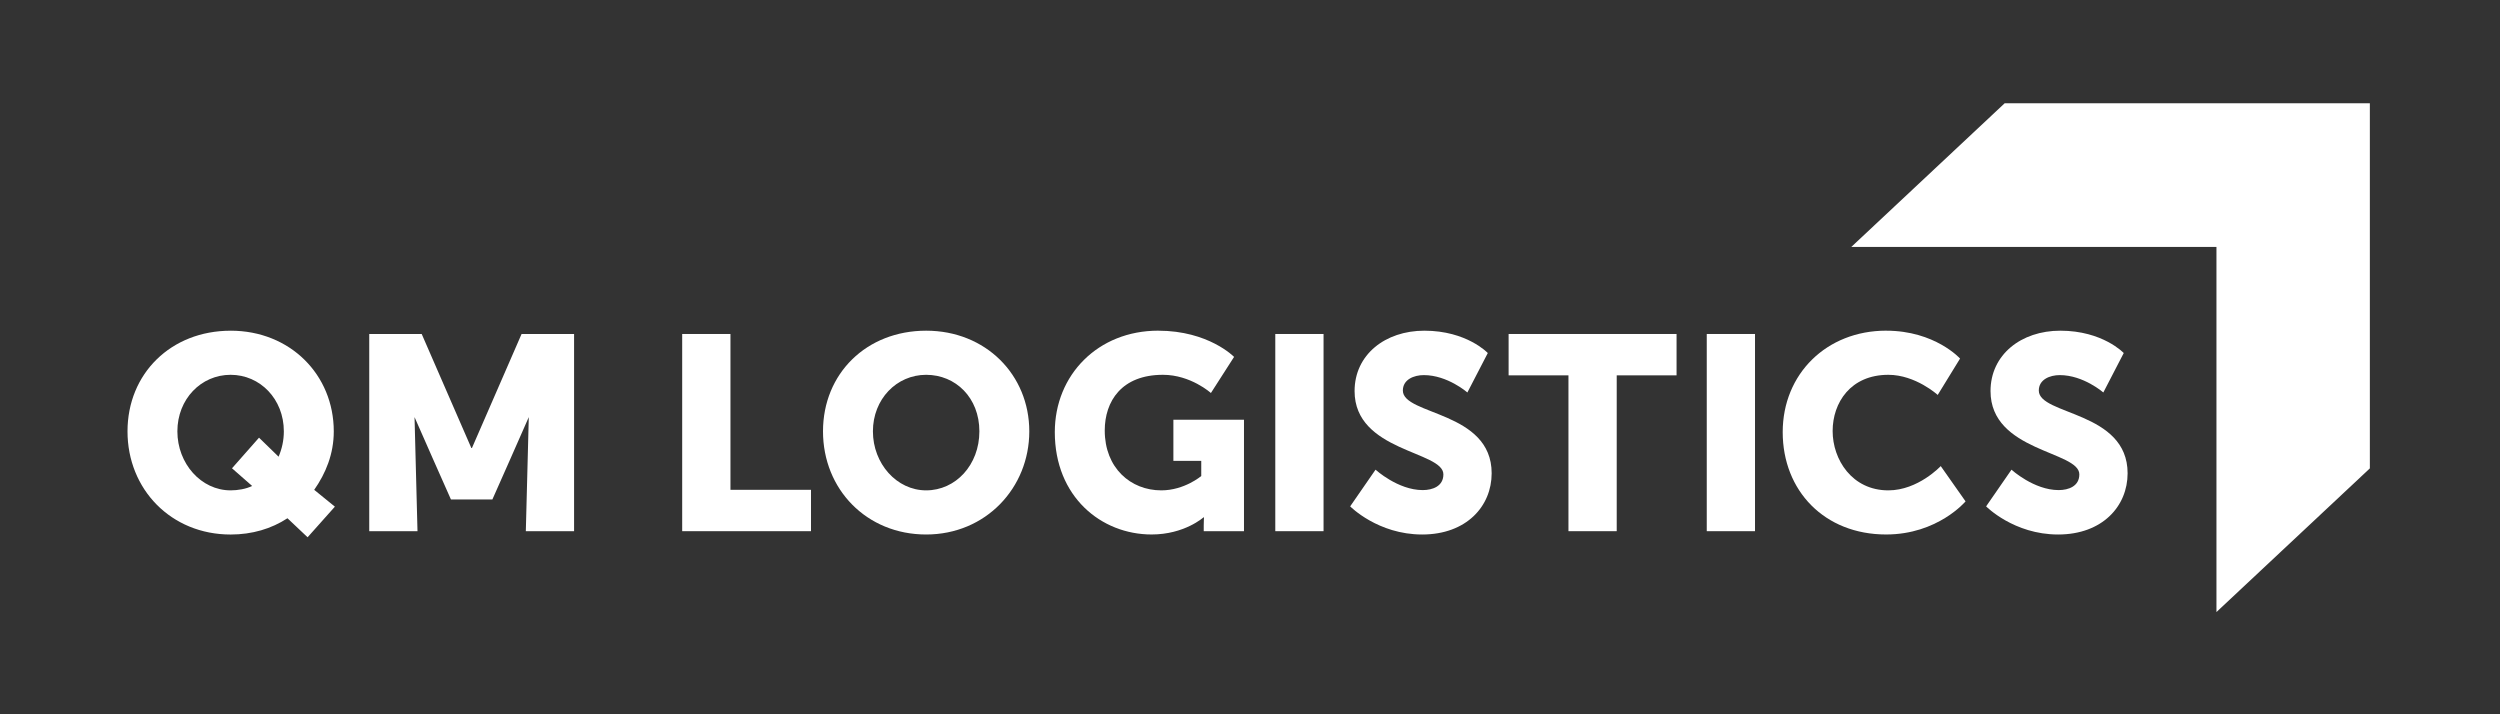
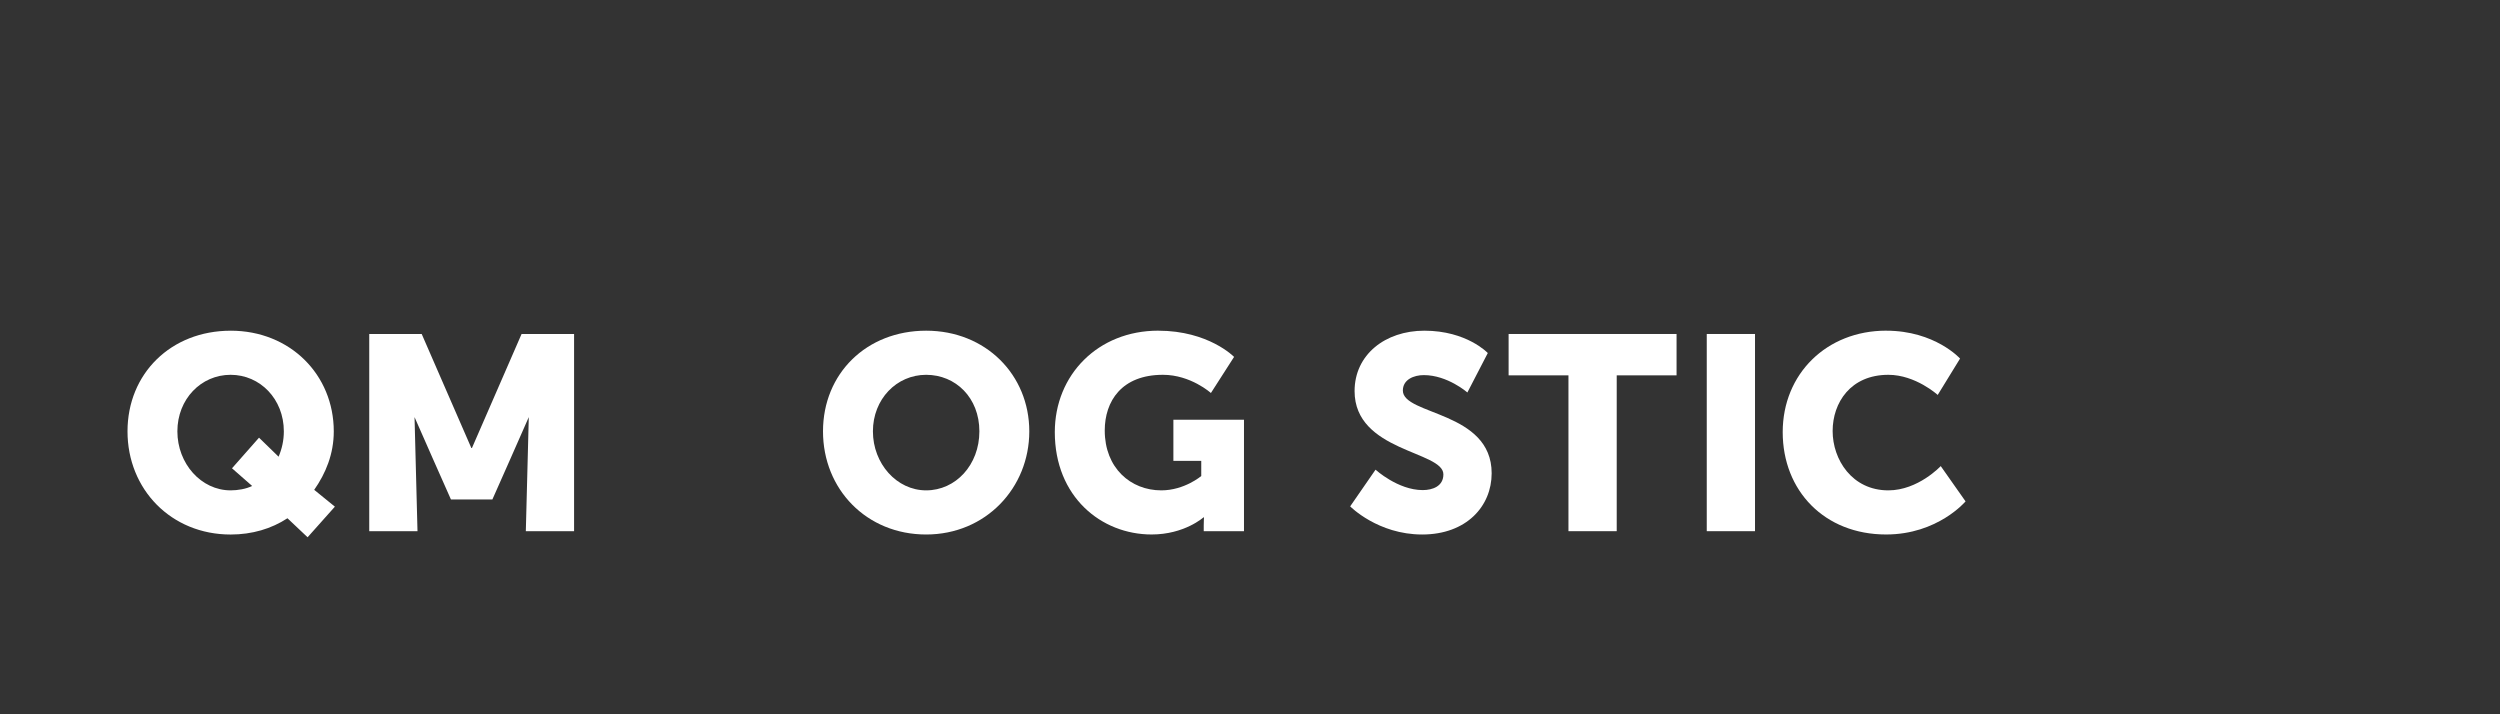
<svg xmlns="http://www.w3.org/2000/svg" id="Layer_1" data-name="Layer 1" viewBox="0 0 1190.55 340.16">
  <rect x="0" y="0" width="1190.55" height="340.16" fill="#333333" stroke="none" />
  <defs>
    <style>
      .cls-1 {
        fill: #fff;
      }
    </style>
  </defs>
-   <polygon class="cls-1" points="1055.52 291.47 1128.57 223.05 1128.57 49.17 954.67 49.17 881.63 117.59 945.43 117.59 1055.52 117.59 1055.52 223.05 1055.52 291.47" />
  <g>
    <path class="cls-1" d="M109.83,157.48c28.37,0,49.12,21.01,49.12,47.94,0,10.77-3.81,19.97-9.32,27.85l9.85,8.01-13,14.58-9.59-9.06c-7.62,4.99-16.81,7.75-27.05,7.75-28.37,0-49.12-21.54-49.12-49.12s20.75-47.94,49.12-47.94ZM109.83,233.52c3.41,0,7.35-.66,10.24-2.1l-9.59-8.41,12.87-14.58,9.32,9.06c1.58-3.68,2.5-7.75,2.5-12.08,0-15.37-11.29-26.92-25.35-26.92s-25.35,11.56-25.35,26.92,11.3,28.11,25.35,28.11Z" />
-     <path class="cls-1" d="M324.88,159.05h22.98v74.21h38.35v19.7h-61.34v-93.91Z" />
    <path class="cls-1" d="M441.05,157.48c28.37,0,49.12,21.01,49.12,47.94s-20.75,49.12-49.12,49.12-49.12-21.54-49.12-49.12,20.75-47.94,49.12-47.94ZM441.05,233.52c14.05,0,25.35-12.09,25.35-28.11s-11.29-26.92-25.35-26.92-25.35,11.56-25.35,26.92,11.3,28.11,25.35,28.11Z" />
    <path class="cls-1" d="M551.57,157.48c24.03,0,36.12,12.48,36.12,12.48l-11.03,17.2s-9.59-8.67-22.85-8.67c-19.7,0-27.71,12.61-27.71,26.53,0,17.86,12.35,28.5,26.92,28.5,11.03,0,19.04-6.83,19.04-6.83v-7.22h-13.27v-19.57h33.62v53.06h-19.17v-2.63c0-1.97.13-3.94.13-3.94h-.26s-9.06,8.14-24.69,8.14c-24.03,0-46.1-18-46.1-48.73,0-27.32,20.62-48.33,49.25-48.33Z" />
-     <path class="cls-1" d="M607.32,159.05h22.98v93.91h-22.98v-93.91Z" />
    <path class="cls-1" d="M655.06,223.67s10.64,9.72,22.46,9.72c4.73,0,9.85-1.84,9.85-7.49,0-11.16-42.29-10.77-42.29-39.66,0-17.34,14.58-28.76,33.23-28.76,20.23,0,30.21,10.64,30.21,10.64l-9.72,18.78s-9.46-8.27-20.75-8.27c-4.73,0-9.98,2.1-9.98,7.35,0,11.82,42.29,9.72,42.29,39.4,0,15.63-11.95,29.16-33.1,29.16s-34.28-13.4-34.28-13.4l12.08-17.47Z" />
    <path class="cls-1" d="M746.93,178.75h-28.5v-19.7h79.98v19.7h-28.5v74.21h-22.98v-74.21Z" />
    <path class="cls-1" d="M812.79,159.05h22.98v93.91h-22.98v-93.91Z" />
    <path class="cls-1" d="M898.22,157.48c23.25,0,35.2,13.27,35.2,13.27l-10.64,17.33s-10.51-9.59-23.51-9.59c-17.99,0-26.53,13.27-26.53,26.79s9.19,28.24,26.53,28.24c14.19,0,24.95-11.56,24.95-11.56l11.82,16.81s-13.26,15.76-37.83,15.76c-29.42,0-49.25-20.88-49.25-48.73s21.01-48.33,49.25-48.33Z" />
-     <path class="cls-1" d="M957.91,223.67s10.64,9.72,22.46,9.72c4.73,0,9.85-1.84,9.85-7.49,0-11.16-42.29-10.77-42.29-39.66,0-17.34,14.58-28.76,33.23-28.76,20.23,0,30.21,10.64,30.21,10.64l-9.72,18.78s-9.46-8.27-20.75-8.27c-4.73,0-9.98,2.1-9.98,7.35,0,11.82,42.29,9.72,42.29,39.4,0,15.63-11.95,29.16-33.1,29.16s-34.28-13.4-34.28-13.4l12.08-17.47Z" />
    <path class="cls-1" d="M273.34,159.05h-24.95l-23.64,54.3h-.29l-23.64-54.3h-24.98v93.91h22.98l-1.41-54.33c.28.82,17.34,39.23,17.34,39.23h19.73s17.05-38.41,17.34-39.23l-1.41,54.33h22.98v-93.91h-.03Z" />
  </g>
</svg>